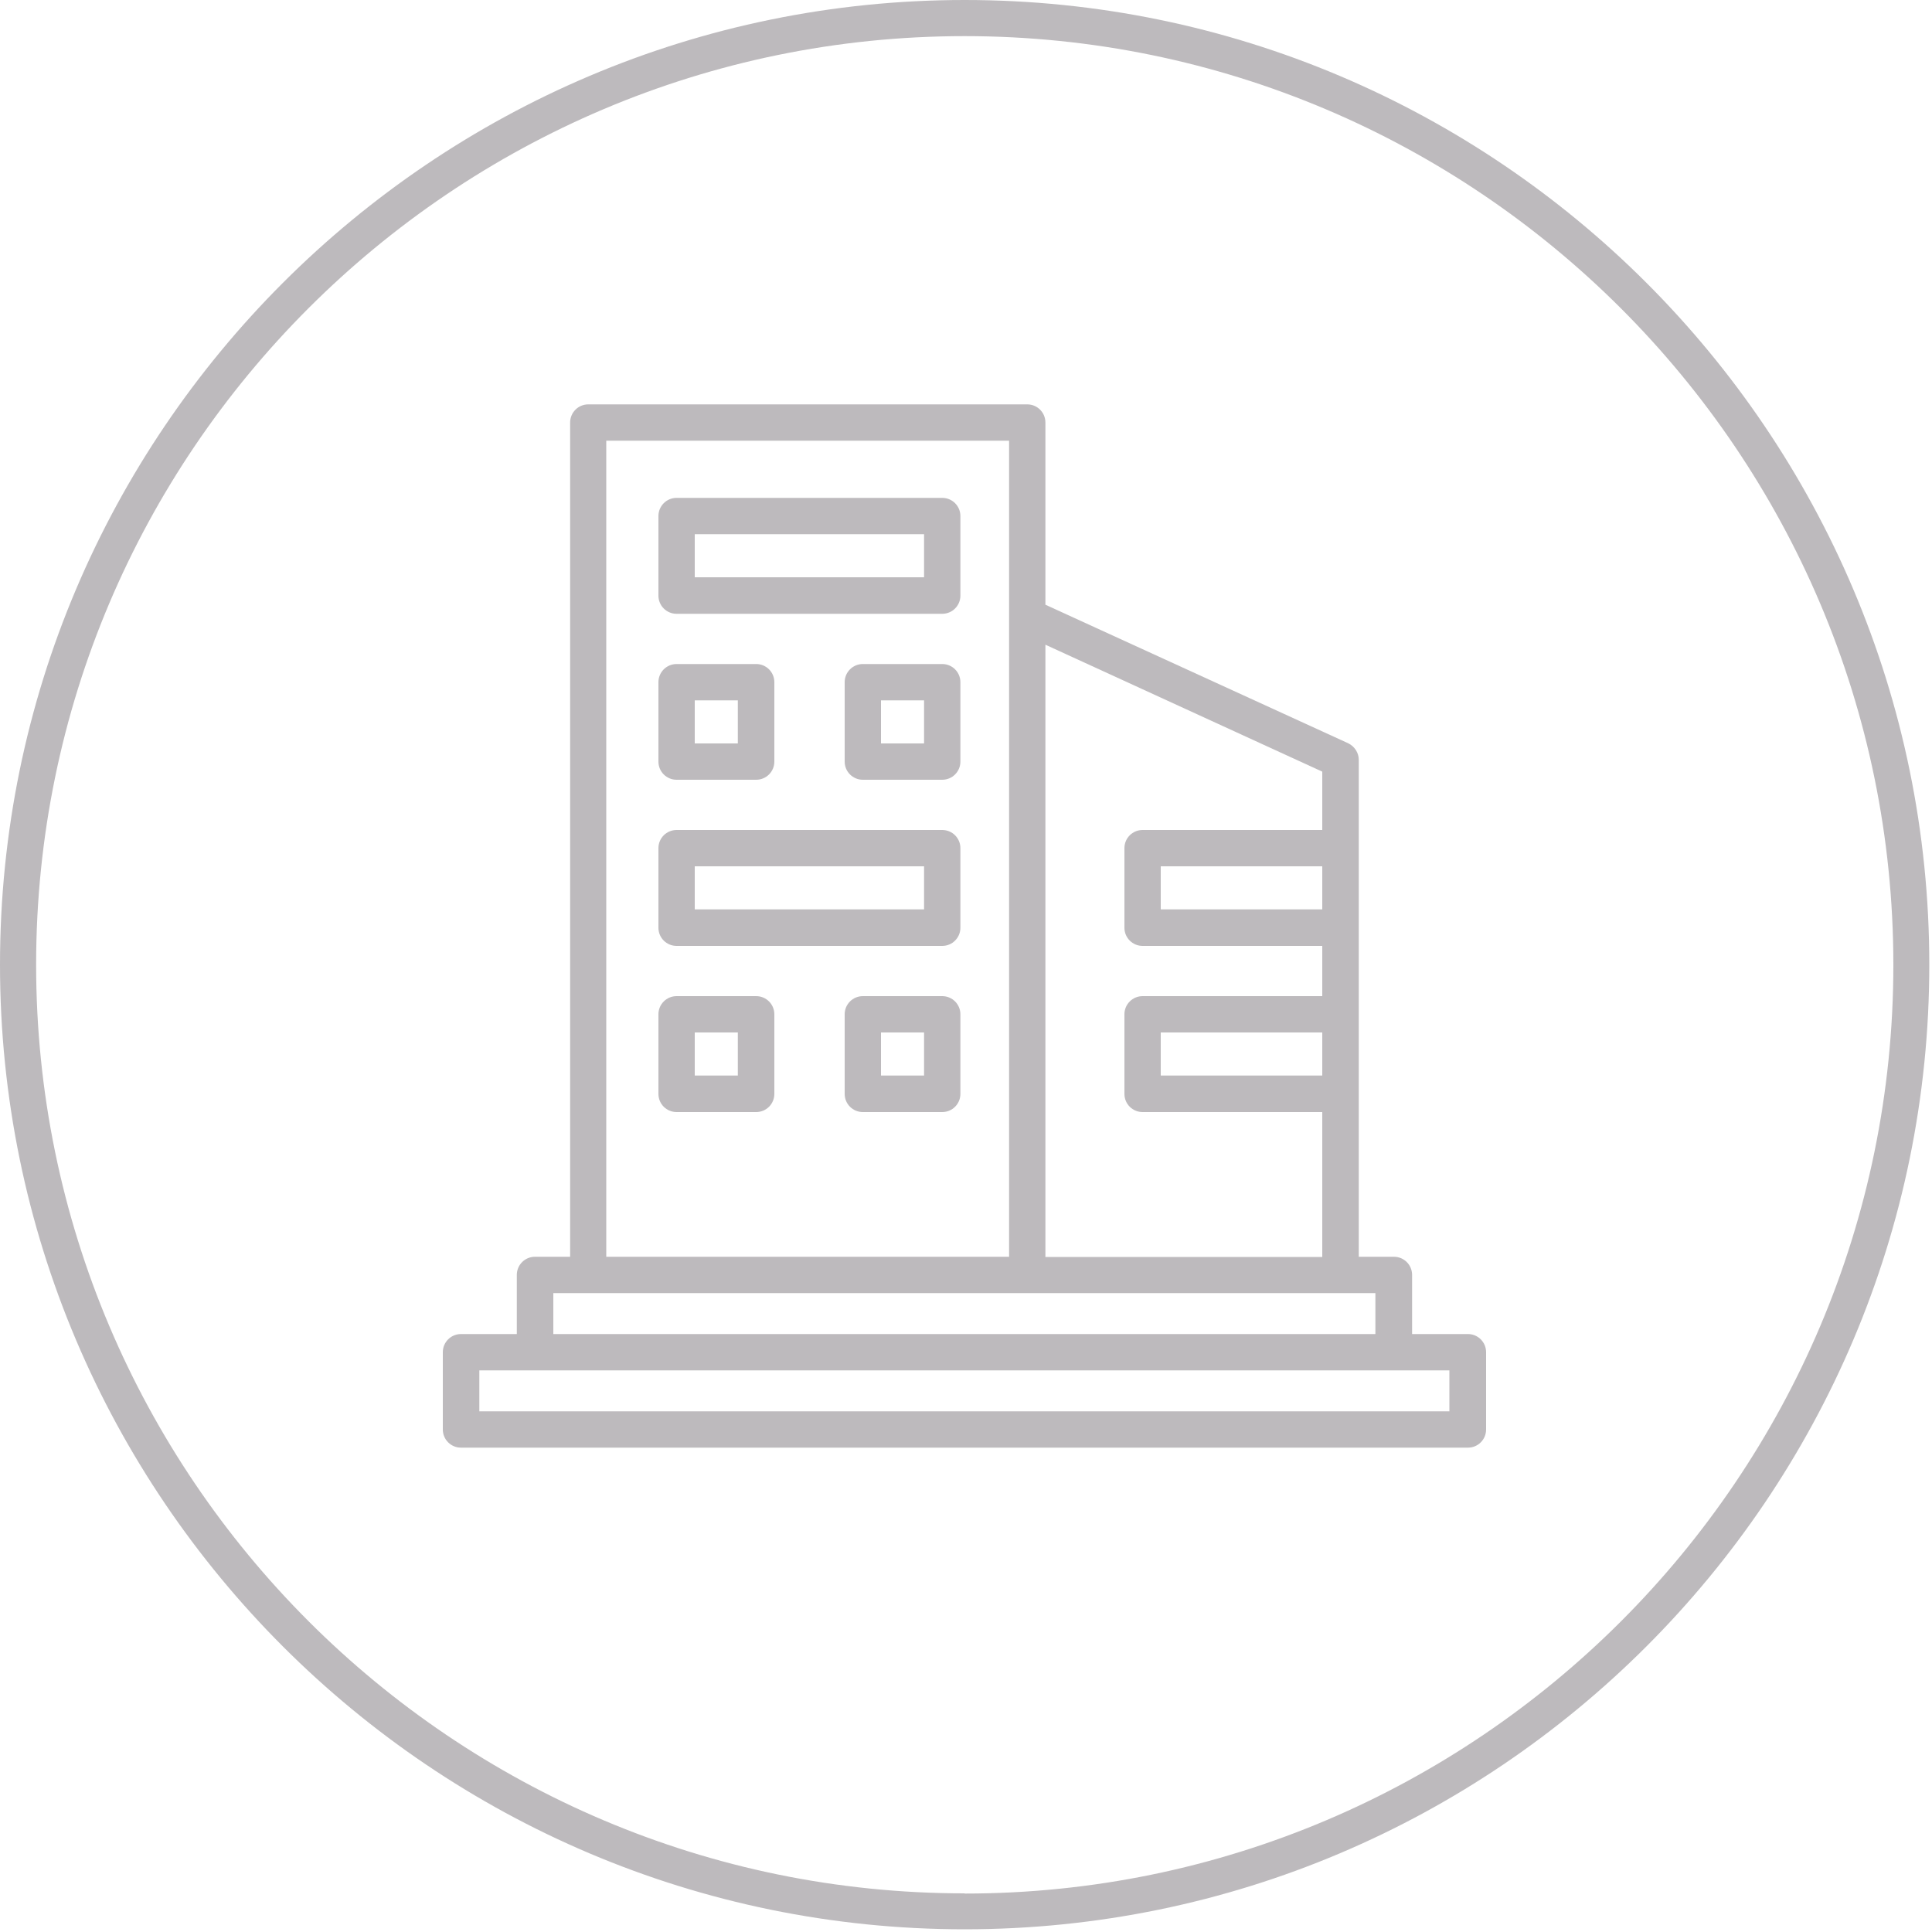
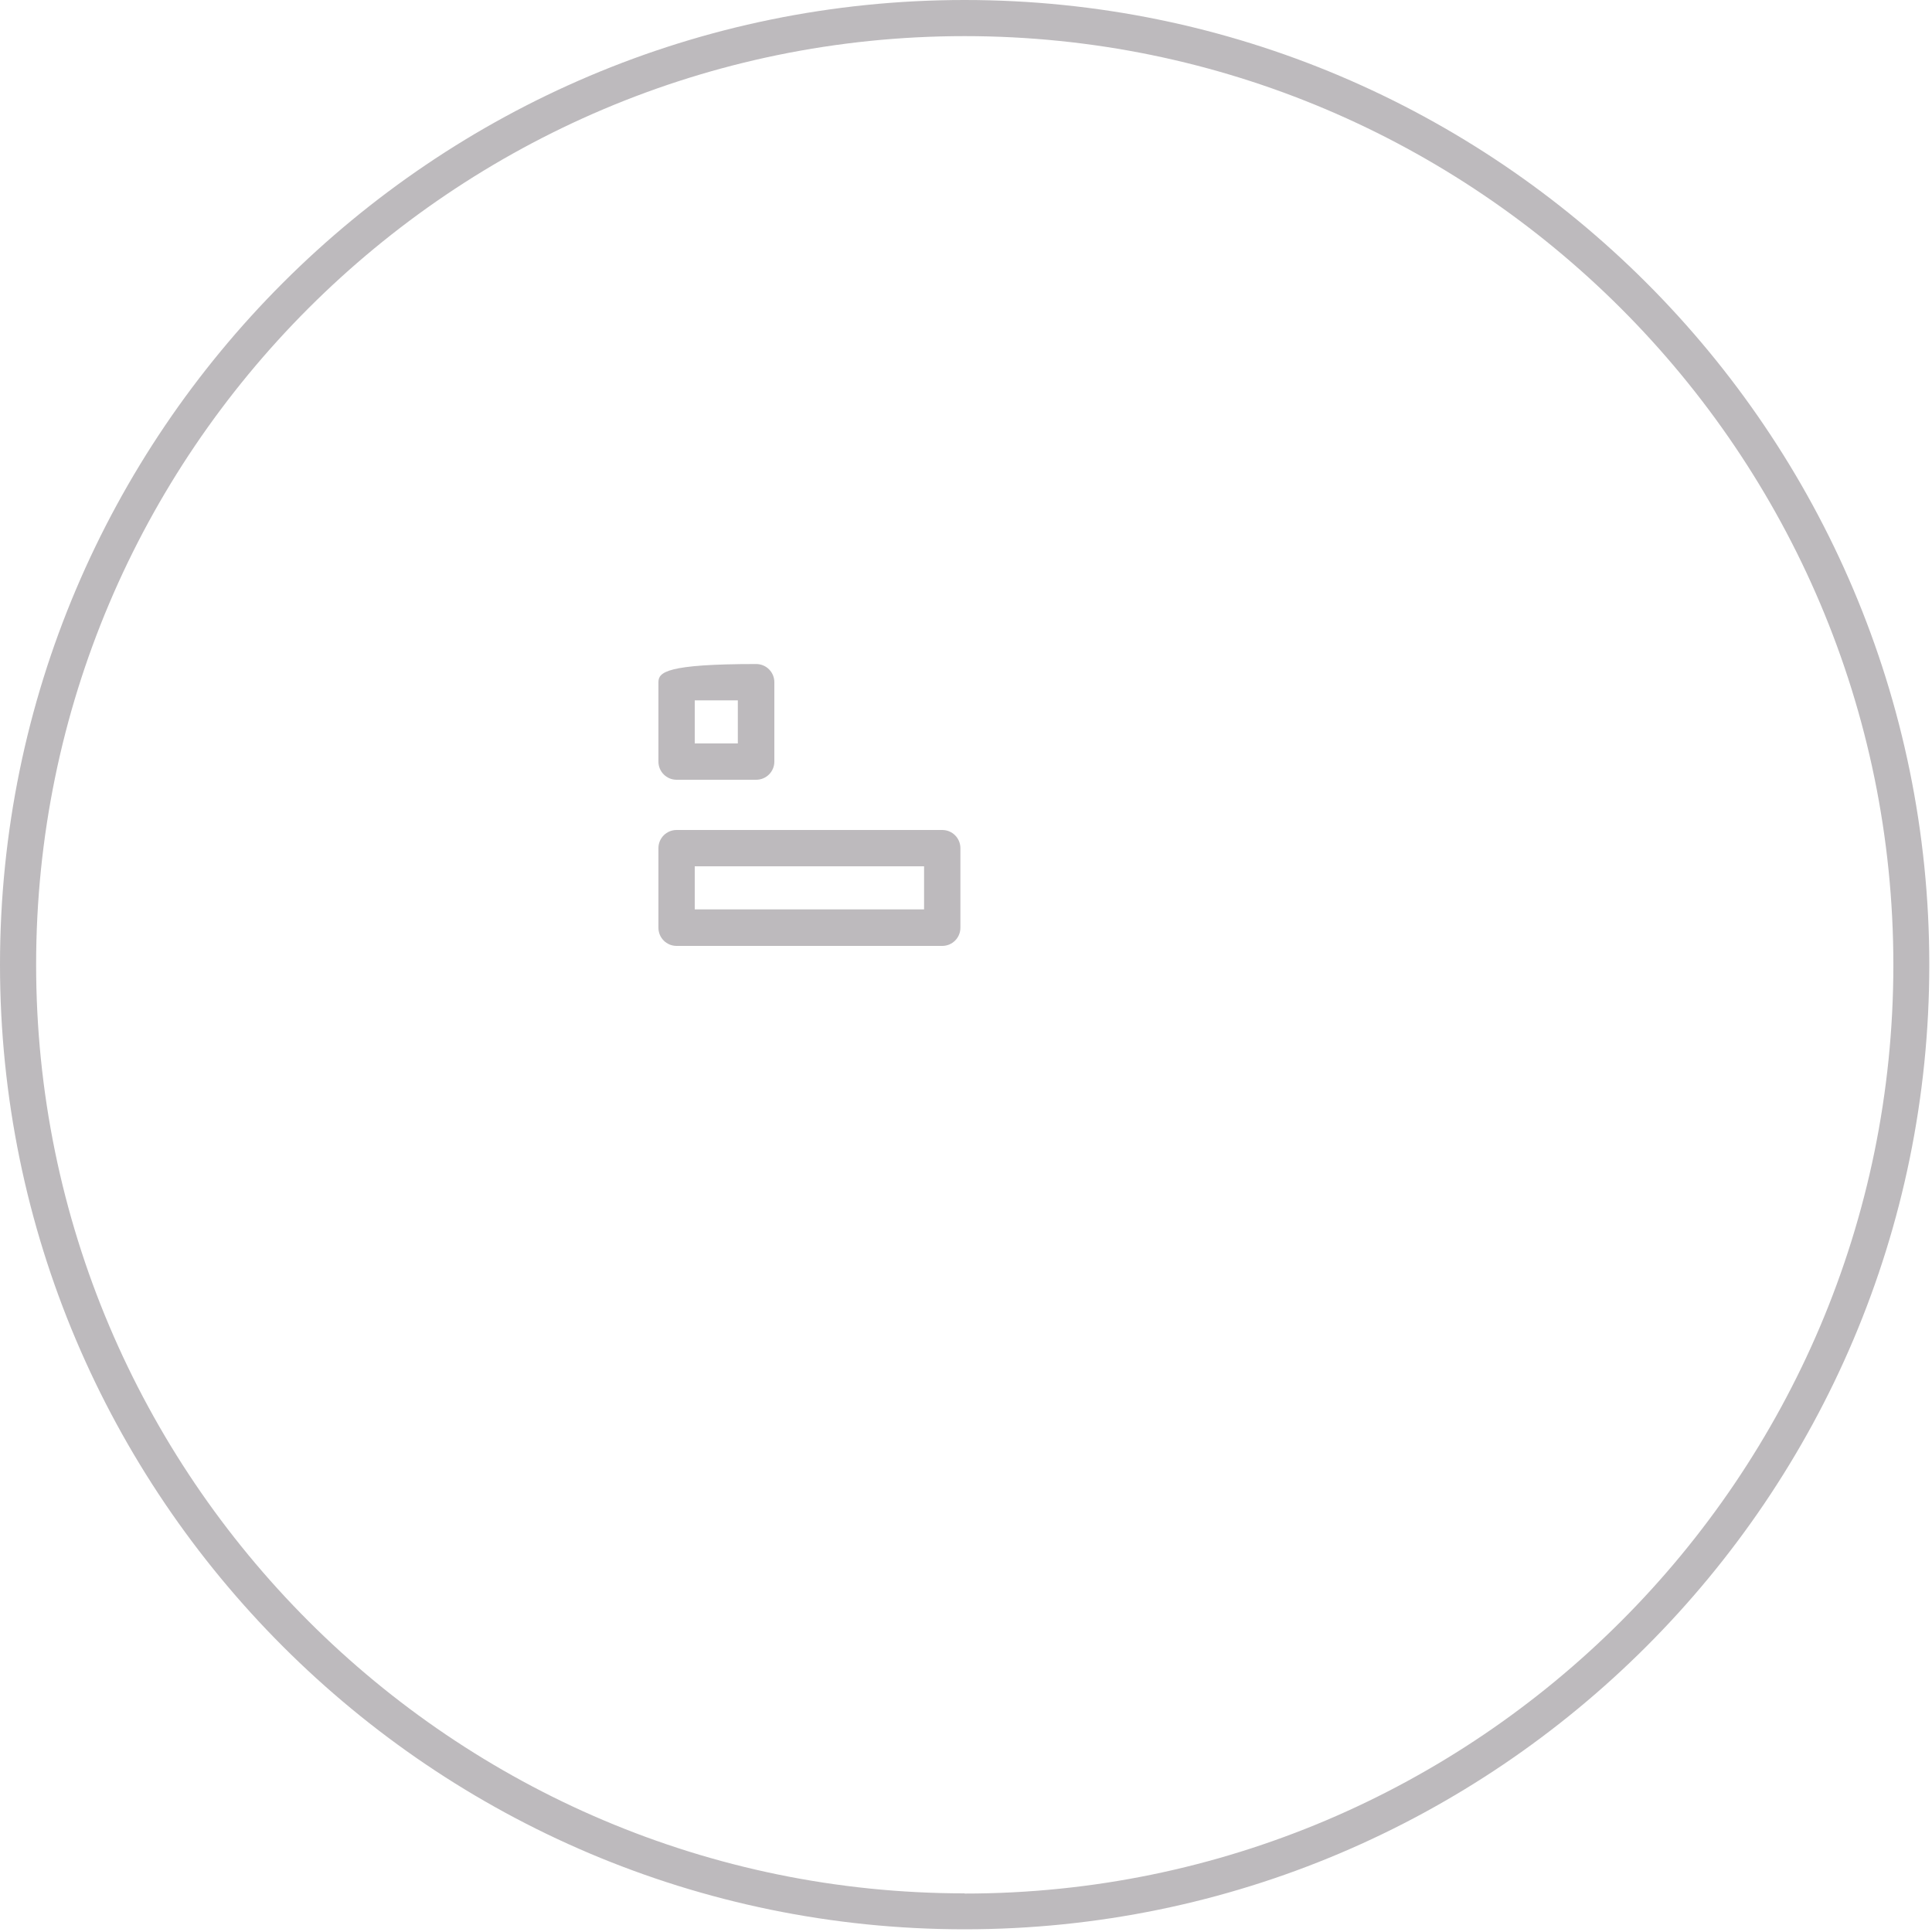
<svg xmlns="http://www.w3.org/2000/svg" width="100" height="100" viewBox="0 0 100 100" fill="none">
  <g id="Camada_1" clip-path="url(#clip0_445_417)">
    <path id="Vector" d="M49.93 0C22.4 0 0 22.4 0 49.93C0 77.46 22.4 99.86 49.93 99.86C77.46 99.86 99.86 77.46 99.86 49.93C99.86 22.4 77.47 0 49.93 0ZM49.93 98C23.43 98 1.87 76.44 1.87 49.93C1.87 23.42 23.43 1.87 49.93 1.87C76.43 1.87 98 23.43 98 49.94C98 76.45 76.44 98.01 49.93 98.01" fill="#BDBABD" />
-     <path id="Vector_2" d="M53.19 20.93H30.45C29.93 20.93 29.51 21.35 29.51 21.87V65.05H27.69C27.17 65.05 26.75 65.47 26.75 65.99V69.05H23.86C23.34 69.05 22.92 69.47 22.92 69.99V73.99C22.92 74.51 23.34 74.93 23.86 74.93H75.98C76.5 74.93 76.92 74.51 76.92 73.99V69.99C76.92 69.47 76.5 69.05 75.98 69.05H73.09V65.99C73.09 65.47 72.67 65.05 72.15 65.05H70.33V39.33C70.33 38.96 70.11 38.63 69.78 38.47L54.11 31.3V21.87C54.11 21.35 53.69 20.93 53.17 20.93M31.38 22.81H52.23V65.05H31.38V22.81ZM54.11 65.05V33.37L68.44 39.94V42.96H59.14C58.62 42.96 58.2 43.38 58.2 43.9V48.02C58.2 48.54 58.62 48.96 59.14 48.96H68.44V51.56H59.14C58.62 51.56 58.2 51.98 58.2 52.5V56.62C58.2 57.14 58.62 57.56 59.14 57.56H68.44V65.06H54.11V65.05ZM60.08 44.84H68.44V47.07H60.08V44.84ZM60.08 53.44H68.44V55.67H60.08V53.44ZM28.61 66.93H71.19V69.05H28.64V66.93H28.61ZM24.78 70.93H75.02V73.05H24.81V70.93H24.78Z" fill="#BDBABD" />
-     <path id="Vector_3" d="M48.77 25.77H35.02C34.5 25.77 34.08 26.19 34.08 26.71V30.83C34.08 31.35 34.5 31.77 35.02 31.77H48.77C49.29 31.77 49.71 31.35 49.71 30.83V26.71C49.71 26.19 49.29 25.77 48.77 25.77ZM35.96 27.65H47.83V29.88H35.96V27.65Z" fill="#BDBABD" />
-     <path id="Vector_4" d="M39.14 34.37H35.02C34.5 34.37 34.08 34.79 34.08 35.31V39.42C34.08 39.94 34.5 40.36 35.02 40.36H39.14C39.66 40.36 40.08 39.94 40.08 39.42V35.31C40.08 34.79 39.66 34.37 39.14 34.37ZM35.96 36.25H38.19V38.48H35.96V36.25Z" fill="#BDBABD" />
-     <path id="Vector_5" d="M48.77 34.37H44.66C44.14 34.37 43.72 34.79 43.72 35.31V39.42C43.72 39.94 44.14 40.36 44.66 40.36H48.77C49.29 40.36 49.71 39.94 49.71 39.42V35.31C49.71 34.79 49.29 34.37 48.77 34.37ZM45.6 36.25H47.83V38.48H45.6V36.25Z" fill="#BDBABD" />
+     <path id="Vector_4" d="M39.14 34.37C34.5 34.37 34.08 34.79 34.08 35.31V39.42C34.08 39.94 34.5 40.36 35.02 40.36H39.14C39.66 40.36 40.08 39.94 40.08 39.42V35.31C40.08 34.79 39.66 34.37 39.14 34.37ZM35.96 36.25H38.19V38.48H35.96V36.25Z" fill="#BDBABD" />
    <path id="Vector_6" d="M48.77 42.96H35.02C34.5 42.96 34.08 43.38 34.08 43.9V48.02C34.08 48.54 34.5 48.96 35.02 48.96H48.77C49.29 48.96 49.71 48.54 49.71 48.02V43.9C49.71 43.38 49.29 42.96 48.77 42.96ZM35.96 44.84H47.83V47.07H35.96V44.84Z" fill="#BDBABD" />
-     <path id="Vector_7" d="M39.14 51.56H35.02C34.5 51.56 34.08 51.98 34.08 52.5V56.62C34.08 57.14 34.5 57.56 35.02 57.56H39.14C39.66 57.56 40.08 57.14 40.08 56.62V52.5C40.08 51.98 39.66 51.56 39.14 51.56ZM35.96 53.44H38.19V55.67H35.96V53.44Z" fill="#BDBABD" />
-     <path id="Vector_8" d="M48.77 51.56H44.66C44.14 51.56 43.72 51.98 43.72 52.5V56.62C43.72 57.14 44.14 57.56 44.66 57.56H48.77C49.29 57.56 49.71 57.14 49.71 56.62V52.5C49.71 51.98 49.29 51.56 48.77 51.56ZM45.6 53.44H47.83V55.67H45.6V53.44Z" fill="#BDBABD" />
  </g>
  <defs>
    <clipPath id="clip0_445_417">
      <rect width="99.87" height="99.87" fill="white" />
    </clipPath>
  </defs>
</svg>